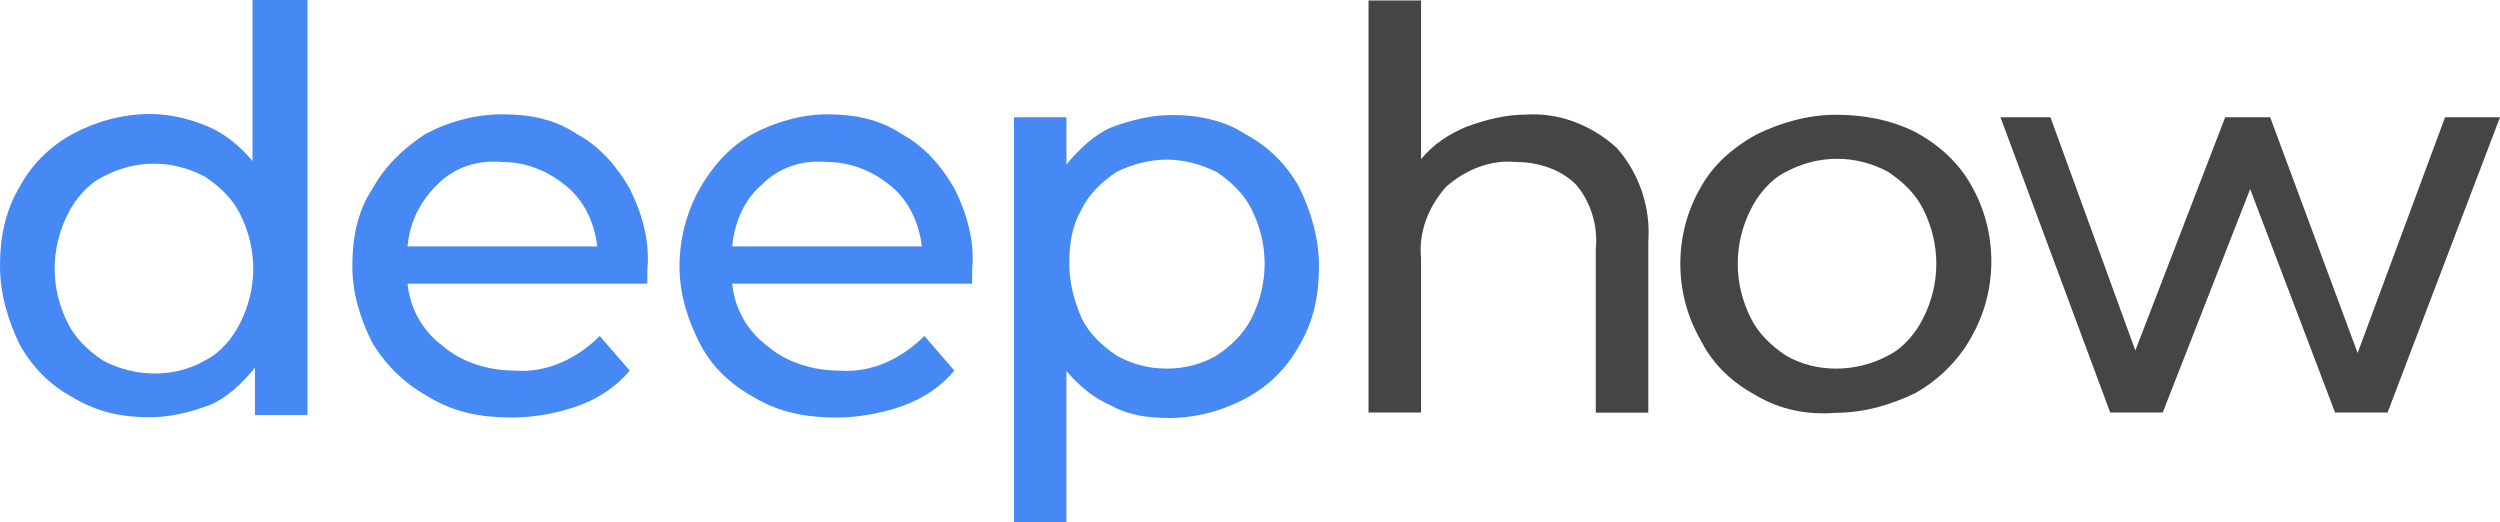
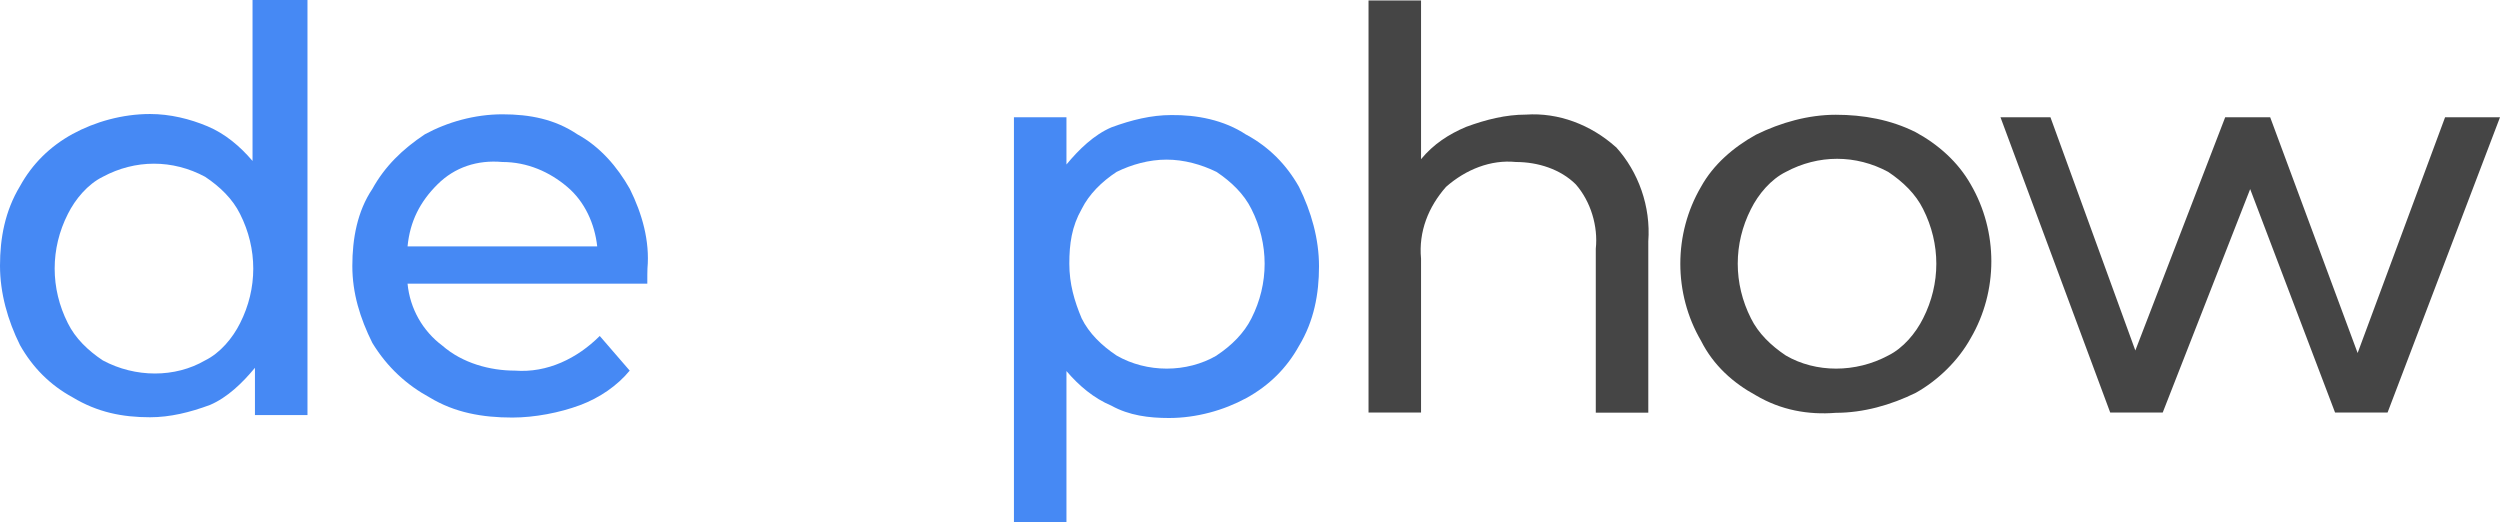
<svg xmlns="http://www.w3.org/2000/svg" width="134" height="28" viewBox="0 0 134 28" fill="none">
  <path d="M16.481 22.246H13.665V19.714C13.004 20.516 12.189 21.309 11.253 21.706C10.181 22.103 9.116 22.365 8.043 22.365C6.566 22.365 5.227 22.103 3.888 21.294C2.678 20.635 1.751 19.698 1.073 18.5C0.411 17.167 0 15.706 0 14.238C0 12.77 0.266 11.309 1.073 9.976C1.734 8.778 2.678 7.849 3.888 7.183C5.098 6.524 6.566 6.111 8.043 6.111C9.116 6.111 10.181 6.373 11.124 6.77C12.068 7.167 12.867 7.841 13.536 8.627V0H16.481V22.246ZM10.995 19.317C11.802 18.921 12.472 18.119 12.867 17.325C13.811 15.468 13.811 13.333 12.867 11.468C12.472 10.667 11.794 10.008 10.995 9.476C9.253 8.54 7.252 8.54 5.51 9.476C4.703 9.873 4.033 10.675 3.638 11.468C2.694 13.325 2.694 15.46 3.638 17.325C4.033 18.127 4.711 18.786 5.51 19.317C7.252 20.254 9.39 20.254 10.995 19.317Z" fill="#4689F4" />
  <path d="M34.696 15.206H21.845C21.974 16.54 22.652 17.738 23.717 18.532C24.79 19.468 26.266 19.865 27.597 19.865C29.34 20 30.945 19.206 32.147 18.008L33.752 19.865C33.091 20.667 32.147 21.325 31.074 21.722C30.001 22.119 28.662 22.381 27.46 22.381C25.855 22.381 24.378 22.119 23.039 21.309C21.829 20.651 20.772 19.714 19.958 18.381C19.296 17.048 18.885 15.714 18.885 14.254C18.885 12.794 19.151 11.325 19.958 10.127C20.619 8.929 21.563 8 22.773 7.198C23.983 6.54 25.451 6.127 26.927 6.127C28.404 6.127 29.743 6.389 30.945 7.198C32.155 7.857 33.083 8.929 33.76 10.127C34.422 11.46 34.833 12.921 34.704 14.389C34.696 14.532 34.696 14.809 34.696 15.206ZM23.451 9.881C22.507 10.818 21.974 11.873 21.845 13.206H32.01C31.881 12.008 31.348 10.809 30.404 10.016C29.46 9.214 28.267 8.683 26.927 8.683C25.588 8.563 24.378 8.96 23.451 9.881Z" fill="#4689F4" />
-   <path d="M39.246 15.206C39.375 16.54 40.052 17.738 41.117 18.532C42.19 19.468 43.666 19.865 44.997 19.865C46.74 20 48.345 19.206 49.547 18.008L51.153 19.865C50.491 20.667 49.547 21.325 48.474 21.722C47.401 22.119 46.062 22.381 44.86 22.381C43.255 22.381 41.779 22.119 40.44 21.309C39.23 20.651 38.173 19.714 37.495 18.381C36.818 17.048 36.422 15.714 36.422 14.254C36.422 12.794 36.818 11.325 37.495 10.127C38.173 8.929 39.1 7.873 40.31 7.198C41.521 6.54 42.989 6.127 44.328 6.127C45.804 6.127 47.143 6.389 48.353 7.198C49.563 7.857 50.491 8.929 51.169 10.127C51.83 11.46 52.242 12.921 52.112 14.389C52.104 14.532 52.104 14.809 52.104 15.206H39.246ZM40.851 9.881C39.907 10.682 39.375 11.873 39.246 13.206H49.41C49.273 12.008 48.748 10.809 47.805 10.016C46.861 9.214 45.667 8.683 44.328 8.683C42.989 8.563 41.779 8.96 40.851 9.881Z" fill="#4689F4" />
  <path d="M66.81 7.222C68.02 7.881 68.948 8.817 69.626 10.016C70.287 11.349 70.699 12.809 70.699 14.278C70.699 15.746 70.433 17.206 69.626 18.54C68.964 19.738 68.02 20.667 66.81 21.333C65.6 21.992 64.132 22.405 62.656 22.405C61.583 22.405 60.518 22.27 59.574 21.746C58.63 21.349 57.832 20.675 57.162 19.889V28H54.347V6.286H57.162V8.817C57.824 8.016 58.639 7.222 59.574 6.825C60.647 6.429 61.712 6.167 62.785 6.167C64.124 6.151 65.6 6.421 66.802 7.222H66.81ZM65.205 19.056C66.012 18.524 66.681 17.857 67.077 17.064C68.02 15.206 68.02 13.071 67.077 11.206C66.681 10.405 66.004 9.746 65.205 9.214C64.398 8.817 63.463 8.556 62.527 8.556C61.591 8.556 60.655 8.817 59.849 9.214C59.042 9.746 58.372 10.413 57.977 11.206C57.445 12.143 57.316 13.063 57.316 14.135C57.316 15.206 57.582 16.127 57.977 17.064C58.372 17.865 59.05 18.524 59.849 19.056C61.47 19.992 63.608 19.992 65.213 19.056H65.205Z" fill="#4689F4" />
  <path d="M86.615 7.881C87.825 9.214 88.486 11.071 88.349 12.937V22.119H85.534V13.333C85.663 12.135 85.268 10.802 84.461 9.881C83.654 9.079 82.452 8.683 81.25 8.683C79.911 8.548 78.572 9.079 77.507 10.016C76.563 11.087 76.031 12.413 76.168 13.865V22.111H73.353V0.024H76.168V8.532C76.83 7.73 77.644 7.198 78.58 6.802C79.653 6.405 80.718 6.143 81.791 6.143C83.533 6.024 85.268 6.683 86.607 7.881H86.615Z" fill="#454545" />
  <path d="M94.117 21.191C92.907 20.532 91.842 19.595 91.173 18.262C89.696 15.73 89.696 12.54 91.173 10.016C91.834 8.817 92.915 7.889 94.117 7.222C95.456 6.563 96.932 6.151 98.401 6.151C99.869 6.151 101.345 6.413 102.684 7.087C103.894 7.746 104.951 8.683 105.629 9.881C107.105 12.413 107.105 15.603 105.629 18.127C104.967 19.325 103.886 20.381 102.684 21.056C101.345 21.714 99.869 22.127 98.401 22.127C96.924 22.246 95.456 21.984 94.117 21.191ZM101.208 19.056C102.015 18.659 102.684 17.857 103.079 17.064C104.023 15.206 104.023 13.071 103.079 11.206C102.684 10.405 102.006 9.746 101.208 9.214C99.474 8.278 97.465 8.278 95.722 9.214C94.916 9.611 94.246 10.413 93.851 11.206C92.907 13.063 92.907 15.198 93.851 17.064C94.246 17.865 94.924 18.524 95.722 19.056C97.328 19.992 99.465 19.992 101.208 19.056Z" fill="#454545" />
  <path d="M134 6.286L127.974 22.111H125.159L120.609 10.135L115.922 22.111H113.107L107.226 6.286H109.904L114.454 18.786L119.27 6.286H121.682L126.369 18.921L131.056 6.286H134Z" fill="#454545" />
</svg>